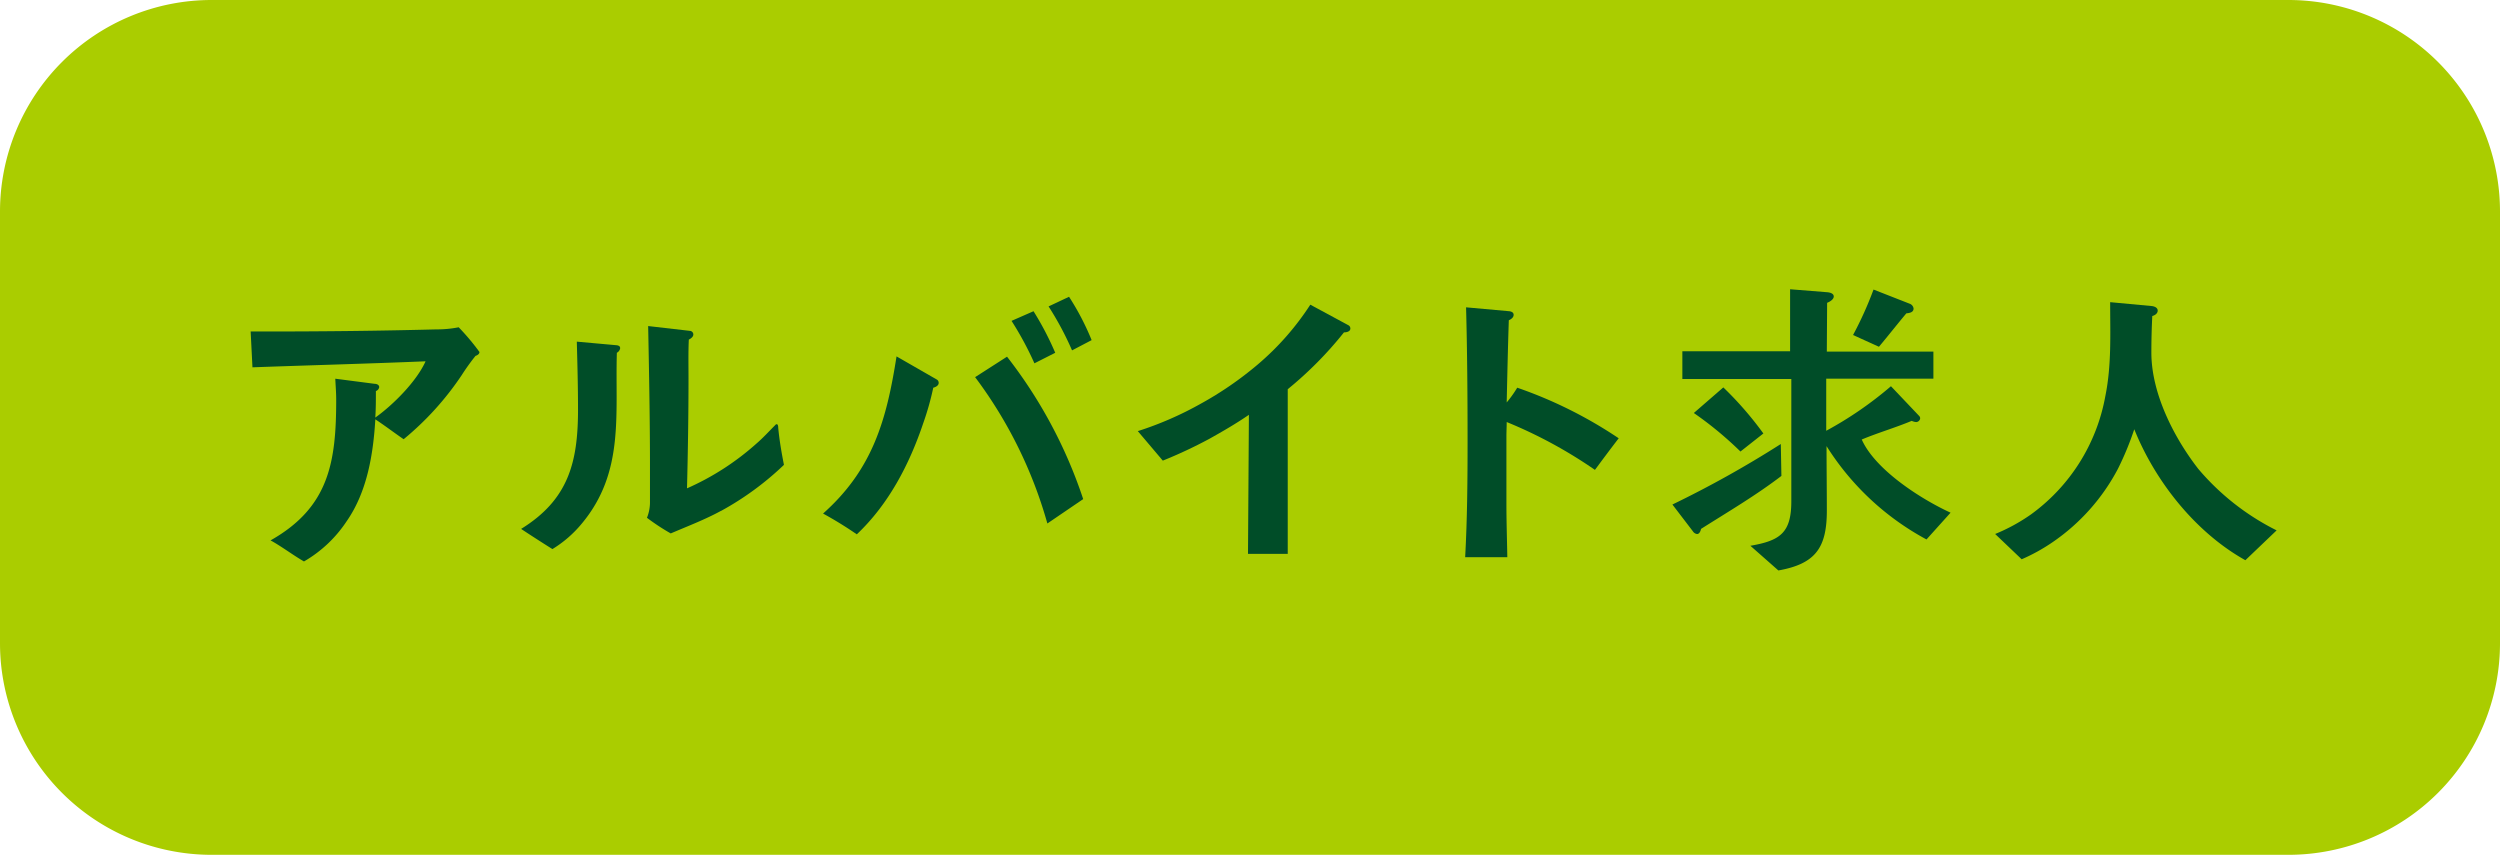
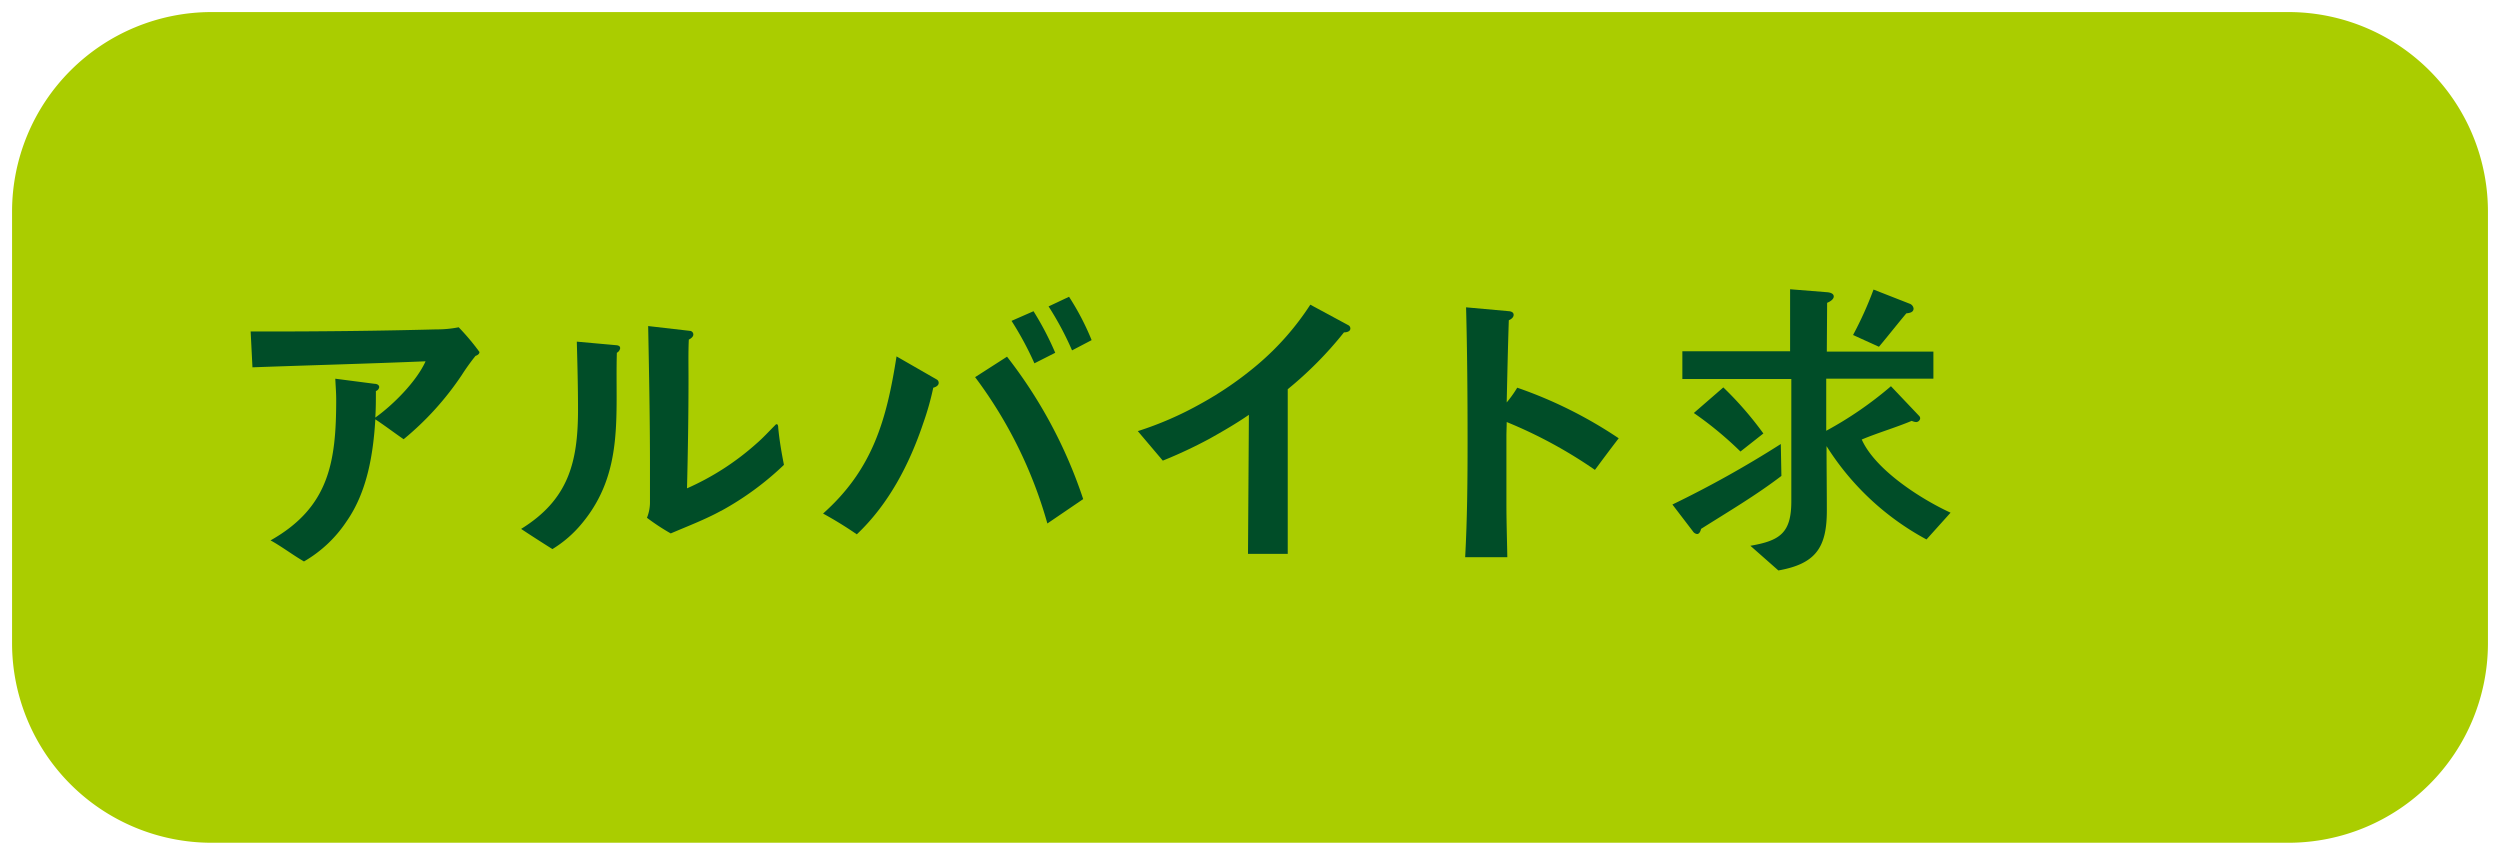
<svg xmlns="http://www.w3.org/2000/svg" width="310.937" height="106.318" viewBox="0 0 310.937 106.318">
  <g transform="translate(-966.691 -657)">
    <path d="M24.826,0H283.11a24.827,24.827,0,0,1,24.827,24.827V78.492a24.826,24.826,0,0,1-24.826,24.826H24.826A24.826,24.826,0,0,1,0,78.492V24.826A24.826,24.826,0,0,1,24.826,0Z" transform="translate(968.191 658.5)" fill="#aacd00" />
-     <path d="M24.826,0H283.11a24.827,24.827,0,0,1,24.827,24.827V78.492a24.826,24.826,0,0,1-24.826,24.826H24.826A24.826,24.826,0,0,1,0,78.492V24.826A24.826,24.826,0,0,1,24.826,0Z" transform="translate(968.191 658.5)" fill="none" stroke="#aacd00" stroke-miterlimit="10" stroke-width="3" />
    <path d="M318.555,44.252a27.758,27.758,0,0,0-1.723,2.4,36.693,36.693,0,0,1-7.226,7.976c-1.2-.823-2.322-1.684-3.52-2.472-.262,4.344-1.011,8.988-3.557,12.658a15.87,15.87,0,0,1-5.318,5.017c-1.423-.824-2.733-1.835-4.156-2.621,7.3-4.119,8.163-9.773,8.163-17.524,0-.862-.075-1.723-.112-2.584l4.9.636c.225,0,.562.113.562.413a.61.61,0,0,1-.413.486c0,1.086,0,2.209-.074,3.3,2.209-1.572,5.13-4.493,6.253-7-7.152.3-14.342.487-21.531.749l-.225-4.456h1.76c7.115,0,14.23-.075,21.307-.262a14.01,14.01,0,0,0,2.808-.263,28.929,28.929,0,0,1,2.583,3.071c0,.262-.261.412-.486.487" transform="translate(707.287 657)" fill="#004d28" />
    <path d="M336.125,43.878c-.225,7.713.974,14.865-4.381,21.268a14.564,14.564,0,0,1-3.632,3.146c-1.2-.749-3-1.91-3.894-2.509,5.879-3.633,7.077-8.275,7.077-14.829,0-2.771-.075-5.691-.15-8.462l4.98.449c.225.037.412.113.412.374a.788.788,0,0,1-.412.563m12.956,19.658c-1.984,1.086-4.156,1.91-6.253,2.809A26.885,26.885,0,0,1,339.87,64.4a5.169,5.169,0,0,0,.374-1.835v-4.6c0-5.767-.112-11.646-.225-17.412l5.206.6a.452.452,0,0,1,.412.451c0,.3-.337.523-.562.635-.075,1.611-.038,3.184-.038,4.793,0,4.532-.074,9.175-.186,13.705a32.867,32.867,0,0,0,8.649-5.579c.786-.674,1.5-1.46,2.247-2.209.074-.075.149-.187.262-.187.187,0,.187.374.187.449.15,1.573.411,3.07.711,4.606a36.818,36.818,0,0,1-7.826,5.729" transform="translate(707.287 657)" fill="#004d28" />
    <path d="M375.478,48.221a34.467,34.467,0,0,1-1.235,4.381c-1.723,5.13-4.307,10.11-8.275,13.855a48.467,48.467,0,0,0-4.195-2.584c6.179-5.5,7.9-11.646,9.137-19.546l5.018,2.883a.469.469,0,0,1,.224.412c0,.337-.374.524-.674.6M389.67,65.108a55.153,55.153,0,0,0-8.987-18.2l3.969-2.546a59.027,59.027,0,0,1,9.474,17.712Zm-1.61-19.92a39.857,39.857,0,0,0-2.846-5.28l2.734-1.2a37.537,37.537,0,0,1,2.7,5.168Zm4.681-1.61a38.359,38.359,0,0,0-2.921-5.467l2.546-1.2a32.086,32.086,0,0,1,2.809,5.392Z" transform="translate(707.287 657)" fill="#004d28" />
    <path d="M426.566,41.331a46.34,46.34,0,0,1-7,7.077V68.891h-4.943l.112-17.3c-1.572,1.086-3.258,2.059-4.941,3a57.812,57.812,0,0,1-5.767,2.7l-3.108-3.67a42.074,42.074,0,0,0,7.825-3.407,43.221,43.221,0,0,0,7.077-4.868,33.9,33.9,0,0,0,6.553-7.452l4.718,2.547a.459.459,0,0,1,.263.412c0,.411-.525.486-.787.486" transform="translate(707.287 657)" fill="#004d28" />
    <path d="M457.775,58.443A57.541,57.541,0,0,0,446.8,52.49c0,.6-.036,1.2-.036,1.76v8.387c0,2.209.075,4.456.113,6.665h-5.244c.262-4.793.3-9.586.3-14.379,0-5.579-.039-11.159-.187-16.7l5.39.487c.263.037.526.149.526.449,0,.337-.337.561-.6.674-.112,3.408-.186,6.815-.263,10.222a14.605,14.605,0,0,0,1.311-1.835,54.5,54.5,0,0,1,12.62,6.291c-1.012,1.311-1.984,2.621-2.958,3.932" transform="translate(707.287 657)" fill="#004d28" />
    <path d="M470.968,65.784c-.038.224-.188.635-.487.635a.723.723,0,0,1-.524-.337L467.41,62.75a131.908,131.908,0,0,0,13.481-7.526l.075,3.969c-3.184,2.433-6.628,4.456-10,6.591m28.046,1.31a33.334,33.334,0,0,1-12.432-11.608c0,2.658.037,5.354.037,8.013,0,4.606-1.385,6.627-6.028,7.452l-3.482-3.071c3.707-.637,5.092-1.61,5.092-5.542v-15.2H468.647V43.691h13.4V35.977l4.681.374c.3.038.748.15.748.524s-.524.674-.824.786l-.038,6.067h13.256V47.1h-13.33v6.478a45.989,45.989,0,0,0,8.051-5.541l3.519,3.707a.416.416,0,0,1,.113.3.521.521,0,0,1-.487.451,1.571,1.571,0,0,1-.562-.151c-2.059.861-4.156,1.461-6.216,2.321,1.686,3.783,7.377,7.415,11.047,9.1ZM475.873,56.159a44.336,44.336,0,0,0-5.8-4.792l3.669-3.183a42.727,42.727,0,0,1,4.981,5.729Zm20.632-17.187c-1.16,1.386-2.246,2.771-3.407,4.157l-3.221-1.461a44.845,44.845,0,0,0,2.547-5.654l4.493,1.76a.735.735,0,0,1,.487.6c0,.487-.524.562-.9.6" transform="translate(707.287 657)" fill="#004d28" />
-     <path d="M538.671,69.677c-6.179-3.444-11.2-9.772-13.817-16.288a37.659,37.659,0,0,1-2.022,4.9,25.35,25.35,0,0,1-8.126,9.137,22.962,22.962,0,0,1-3.856,2.134l-3.3-3.146a22.485,22.485,0,0,0,4.456-2.433,23.267,23.267,0,0,0,9.249-14.716c.786-3.857.6-7.788.6-11.683l5.2.486c.3.039.712.188.712.562s-.375.6-.674.675c-.076,1.535-.113,3.032-.113,4.568,0,5.055,2.809,10.559,5.841,14.453a30.721,30.721,0,0,0,9.737,7.639Z" transform="translate(707.287 657)" fill="#004d28" />
  </g>
</svg>